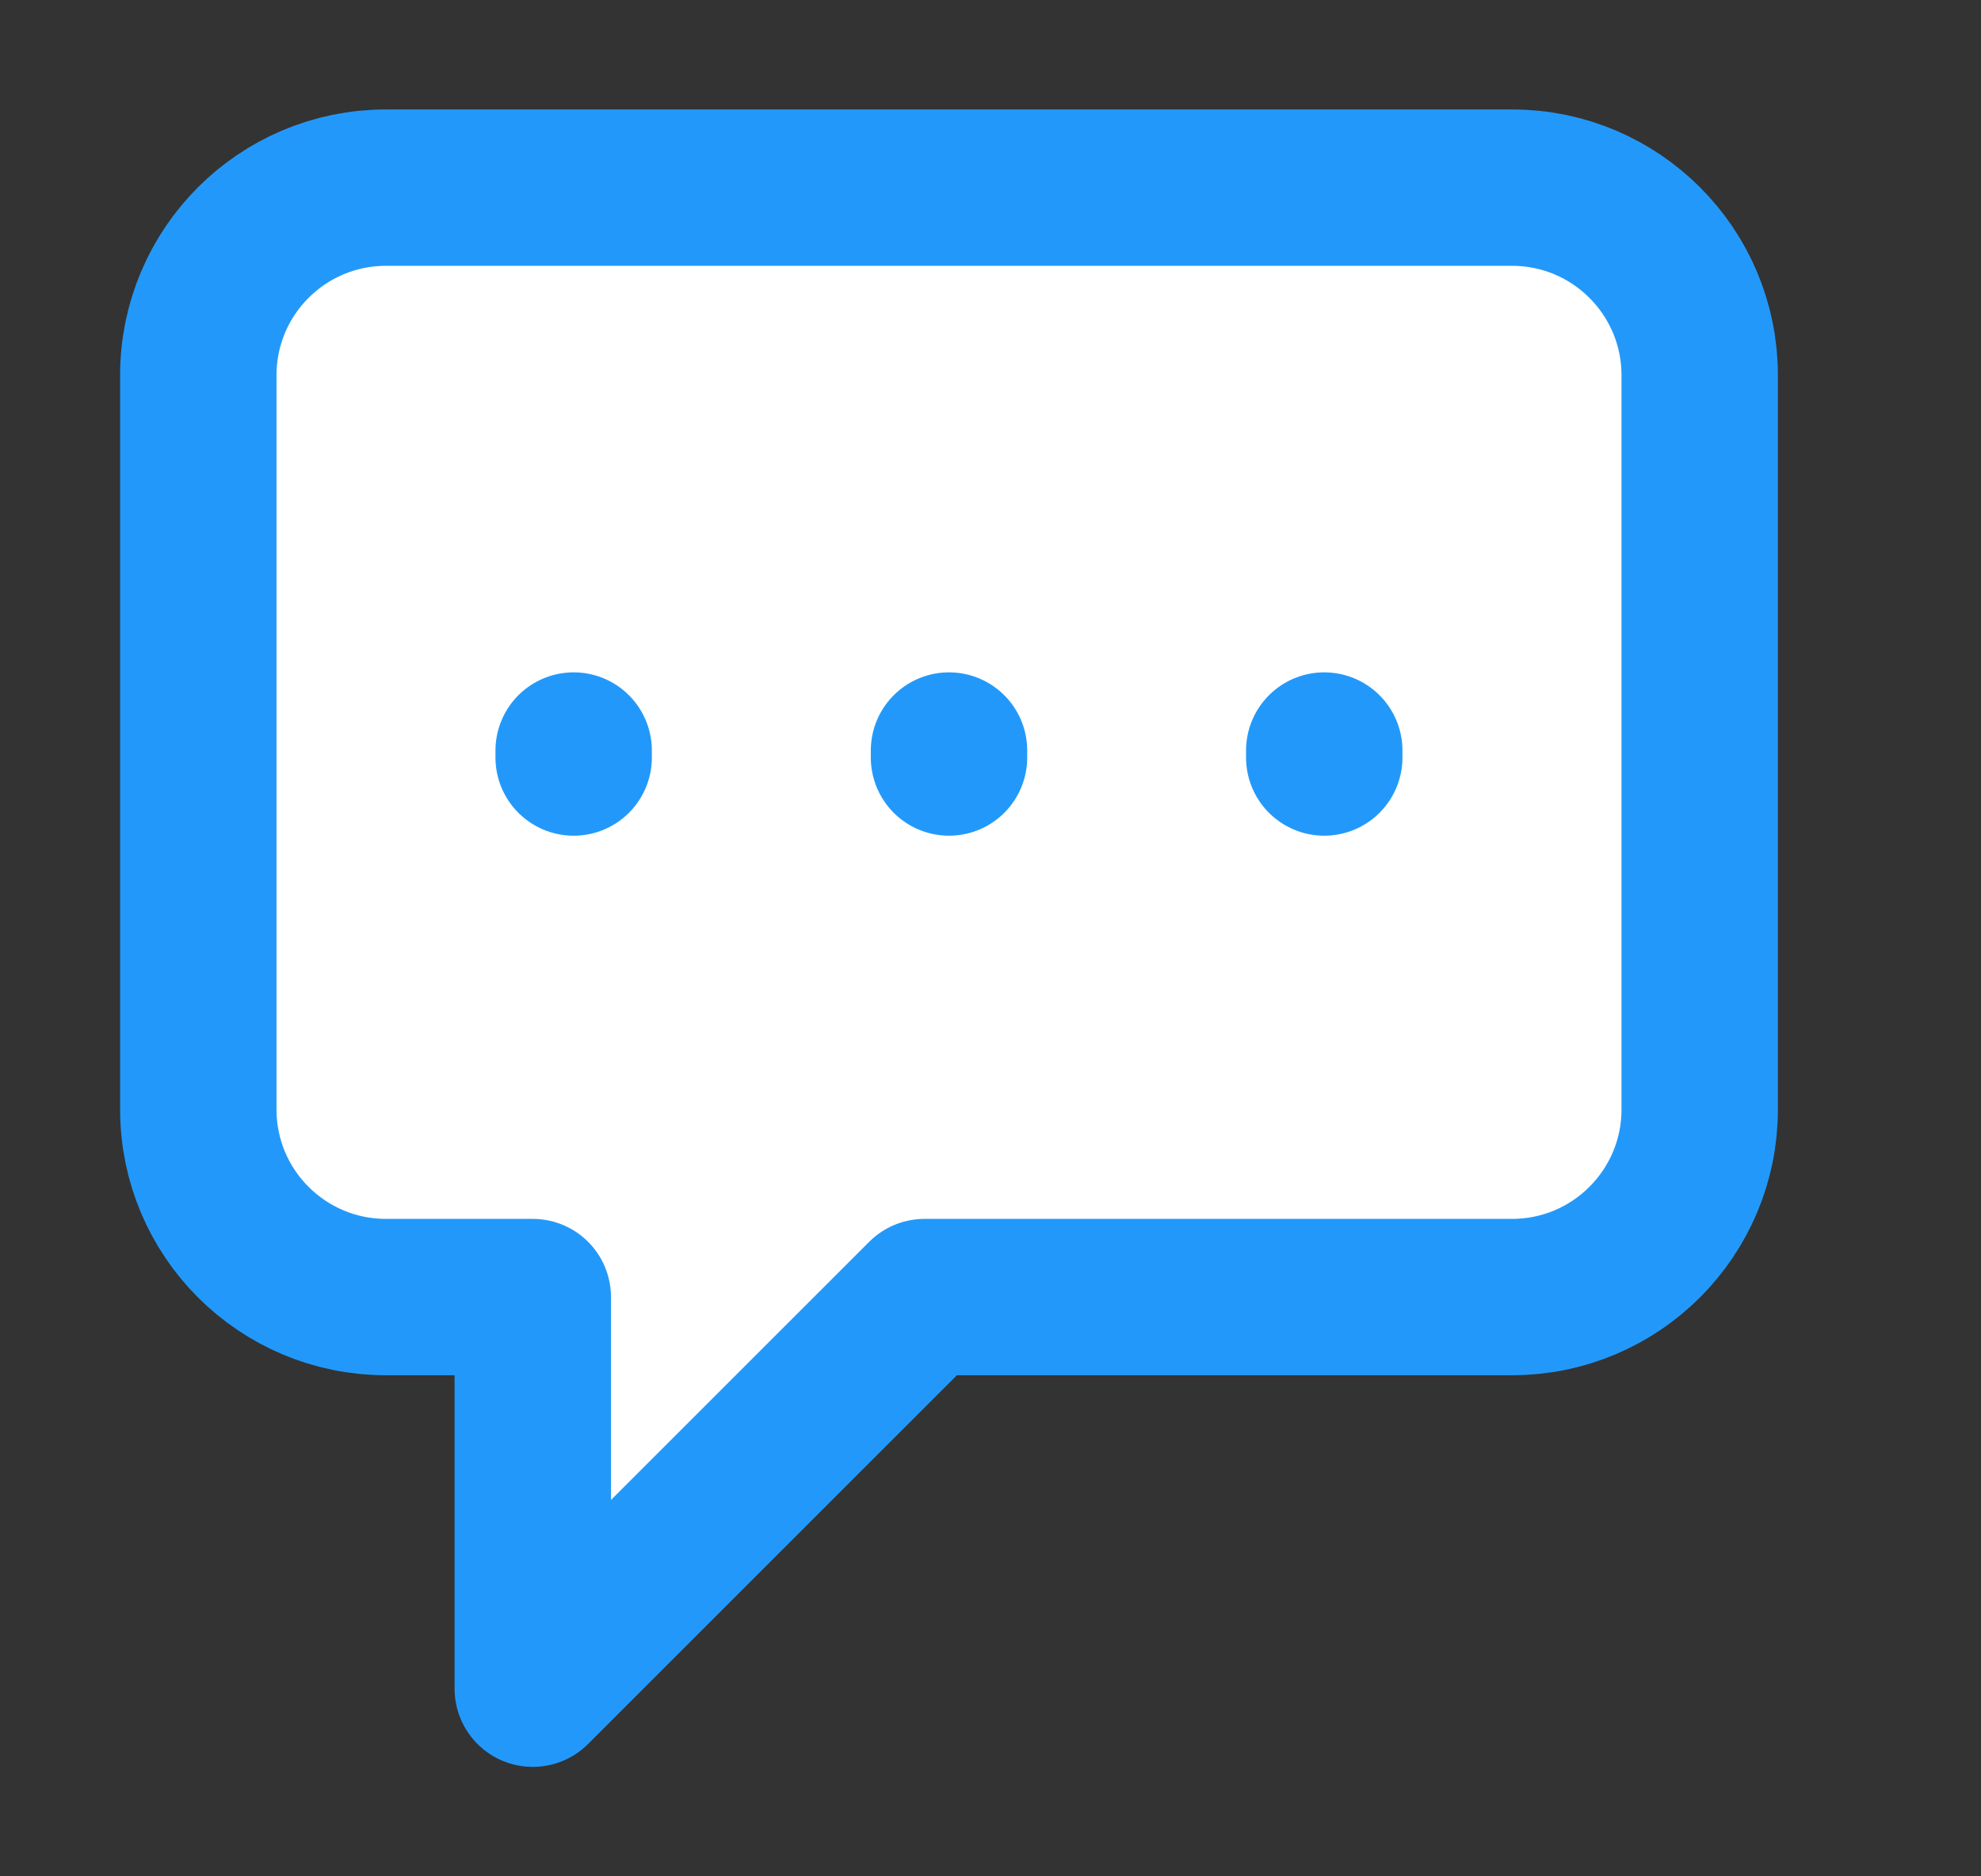
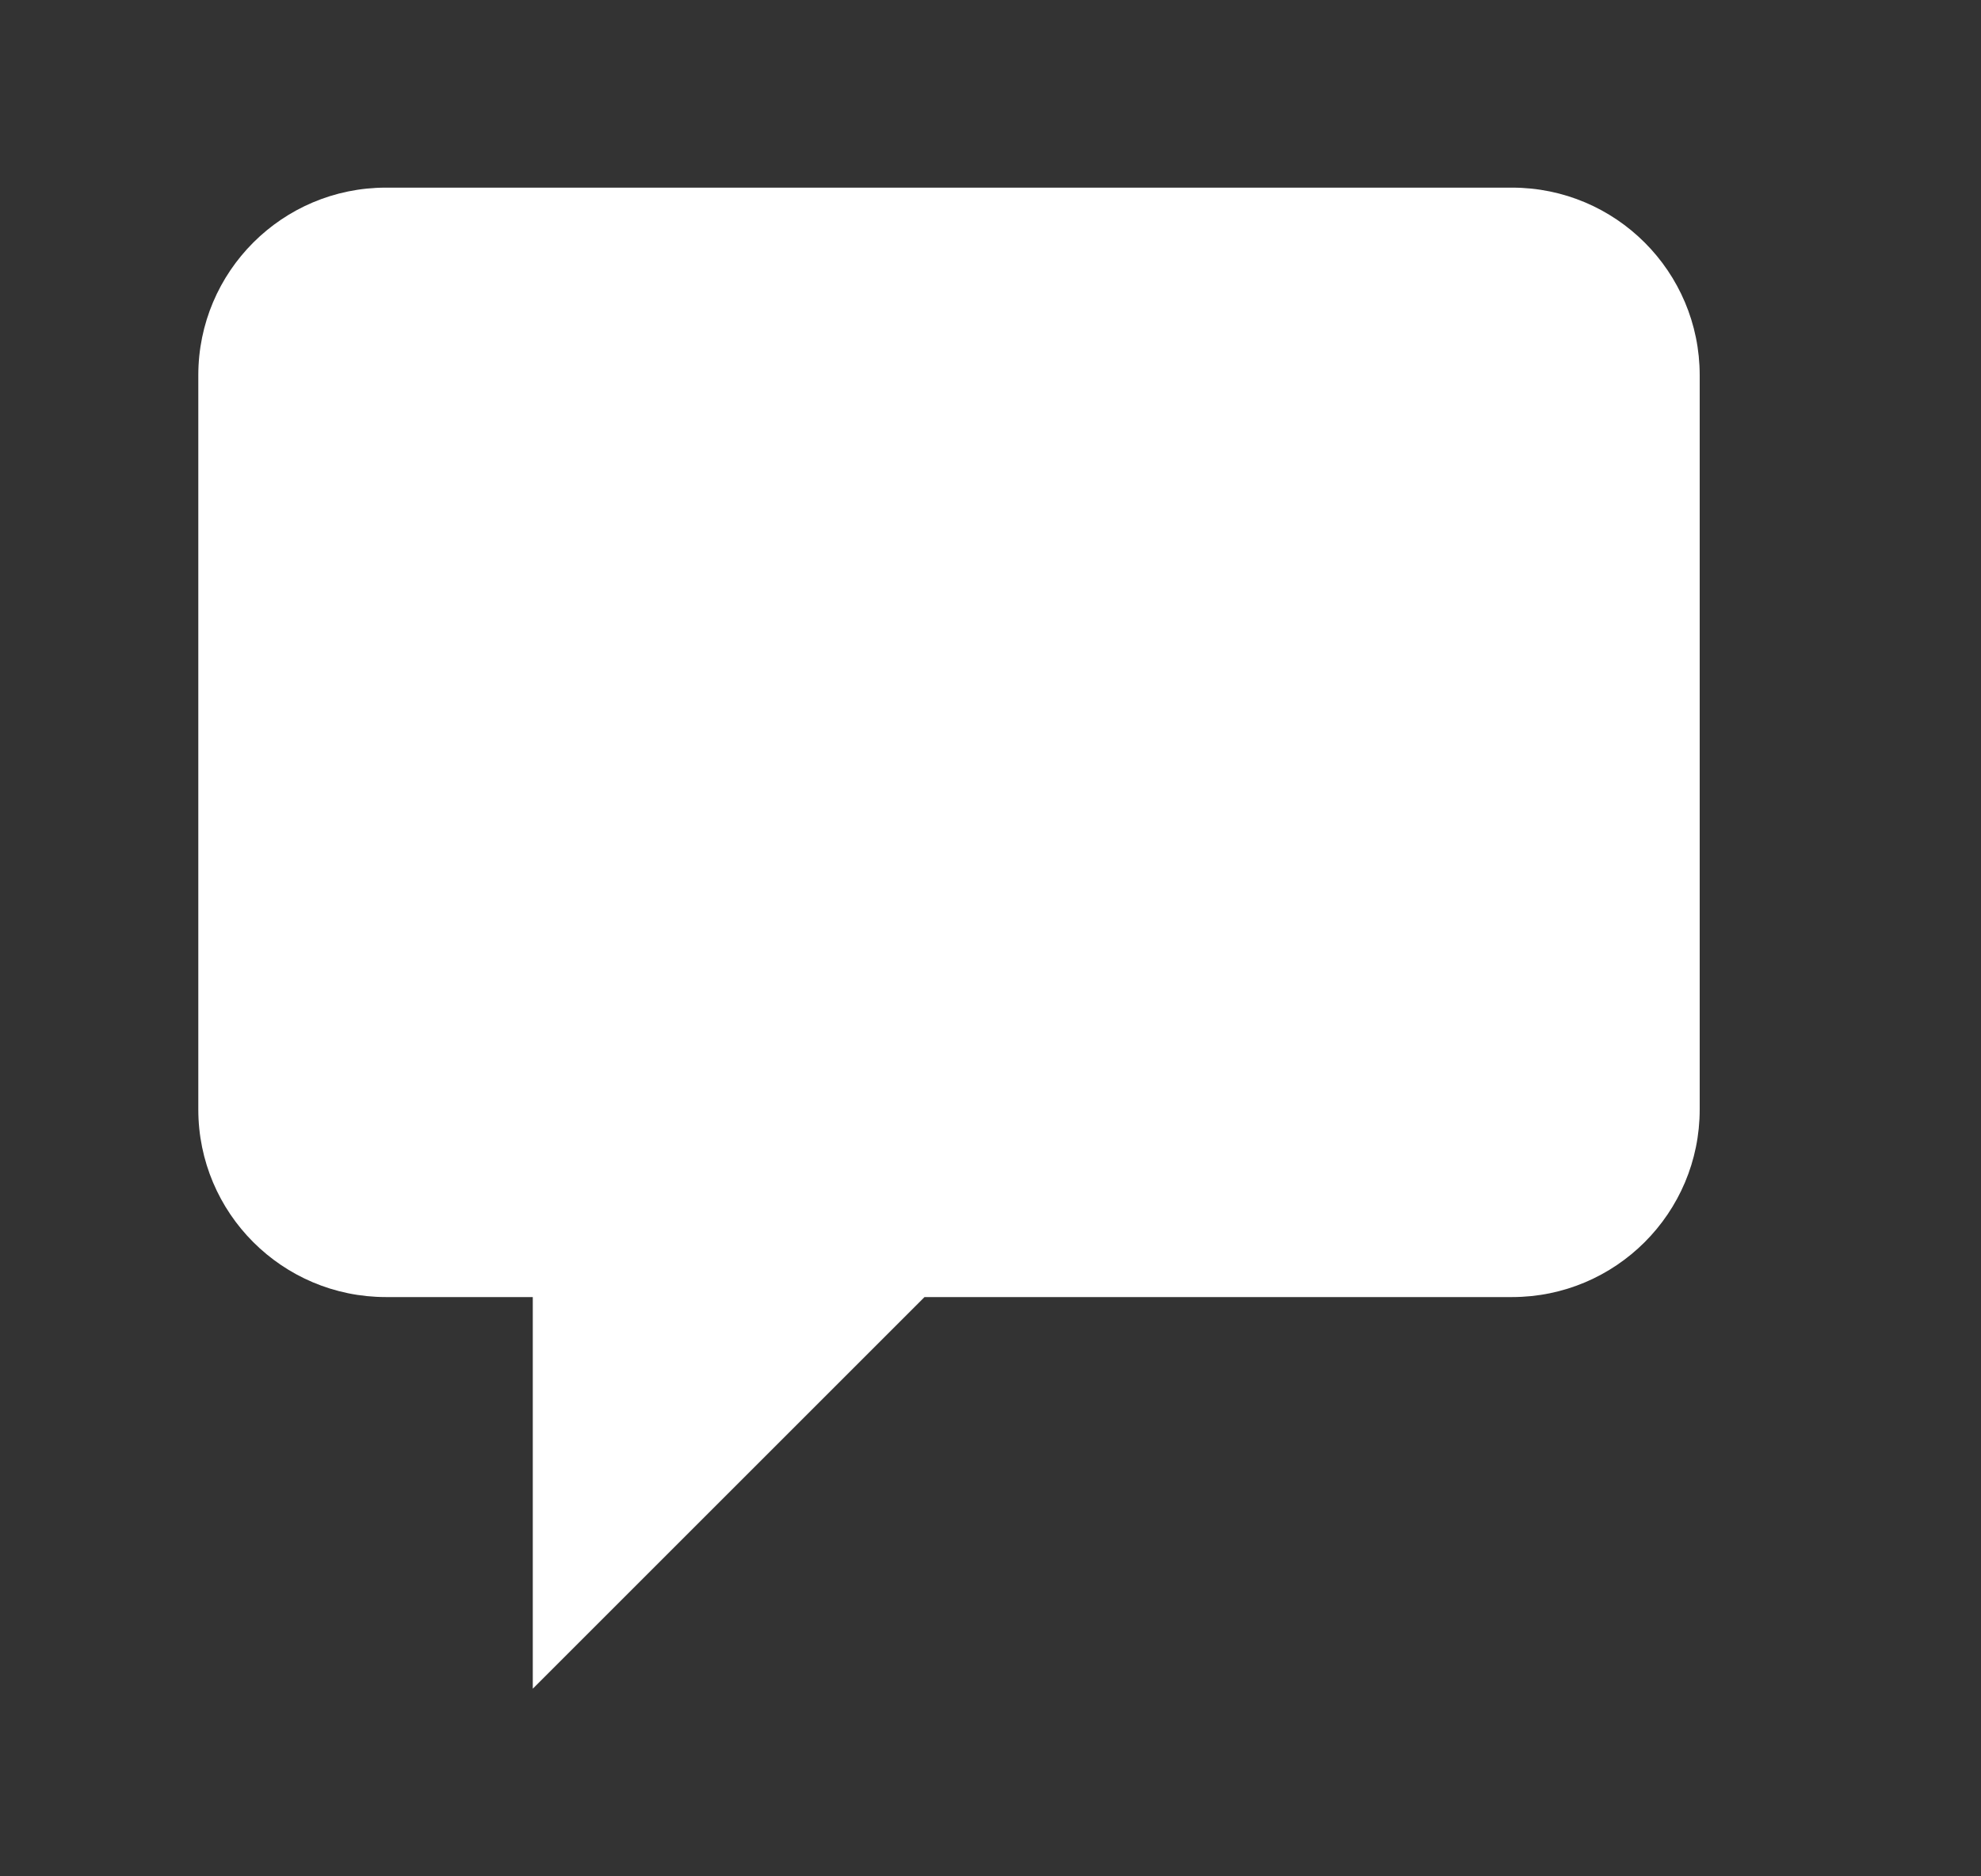
<svg xmlns="http://www.w3.org/2000/svg" width="19" height="18" viewBox="0 0 19 18" fill="none">
  <rect x="0" y="0" width="19" height="18" fill="#333333" stroke="none" />
  <path d="M5.11 16.2L8.867 12.443H14.502C15.496 12.443 16.302 11.637 16.302 10.643V3.6C16.302 2.606 15.496 1.8 14.502 1.8H3.702C2.707 1.8 1.902 2.606 1.902 3.6V10.643C1.902 11.637 2.707 12.443 3.702 12.443H5.11V16.2Z" fill="white" />
-   <path d="M5.502 7.267V7.2M9.102 7.267V7.2M12.701 7.267V7.2M8.867 12.443L5.11 16.2V12.443H3.702C2.707 12.443 1.902 11.637 1.902 10.643V3.6C1.902 2.606 2.707 1.8 3.702 1.8H14.502C15.496 1.8 16.302 2.606 16.302 3.6V10.643C16.302 11.637 15.496 12.443 14.502 12.443H8.867Z" stroke="#2299FA" stroke-width="1.5" stroke-linecap="round" stroke-linejoin="round" />
</svg>